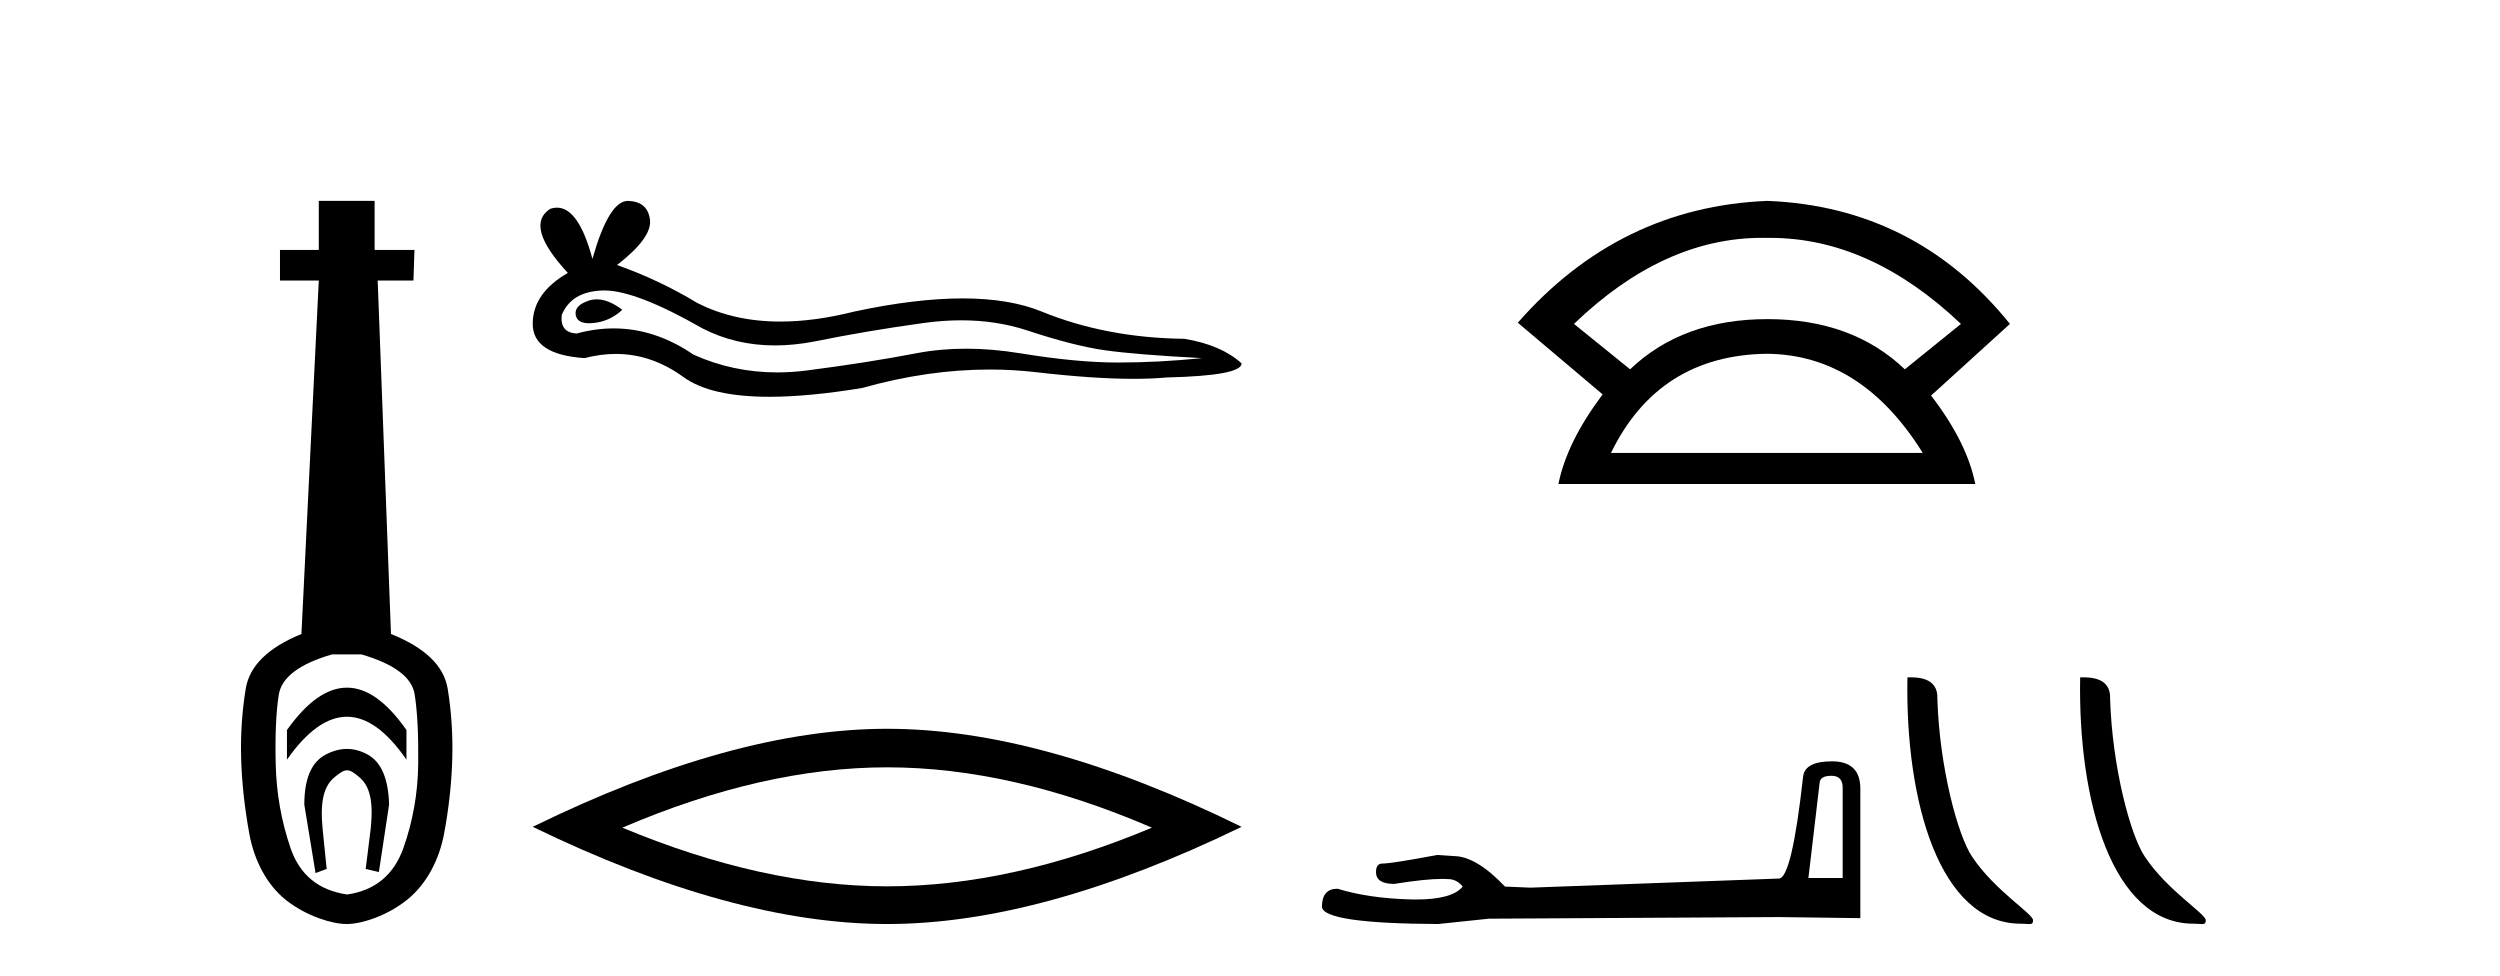
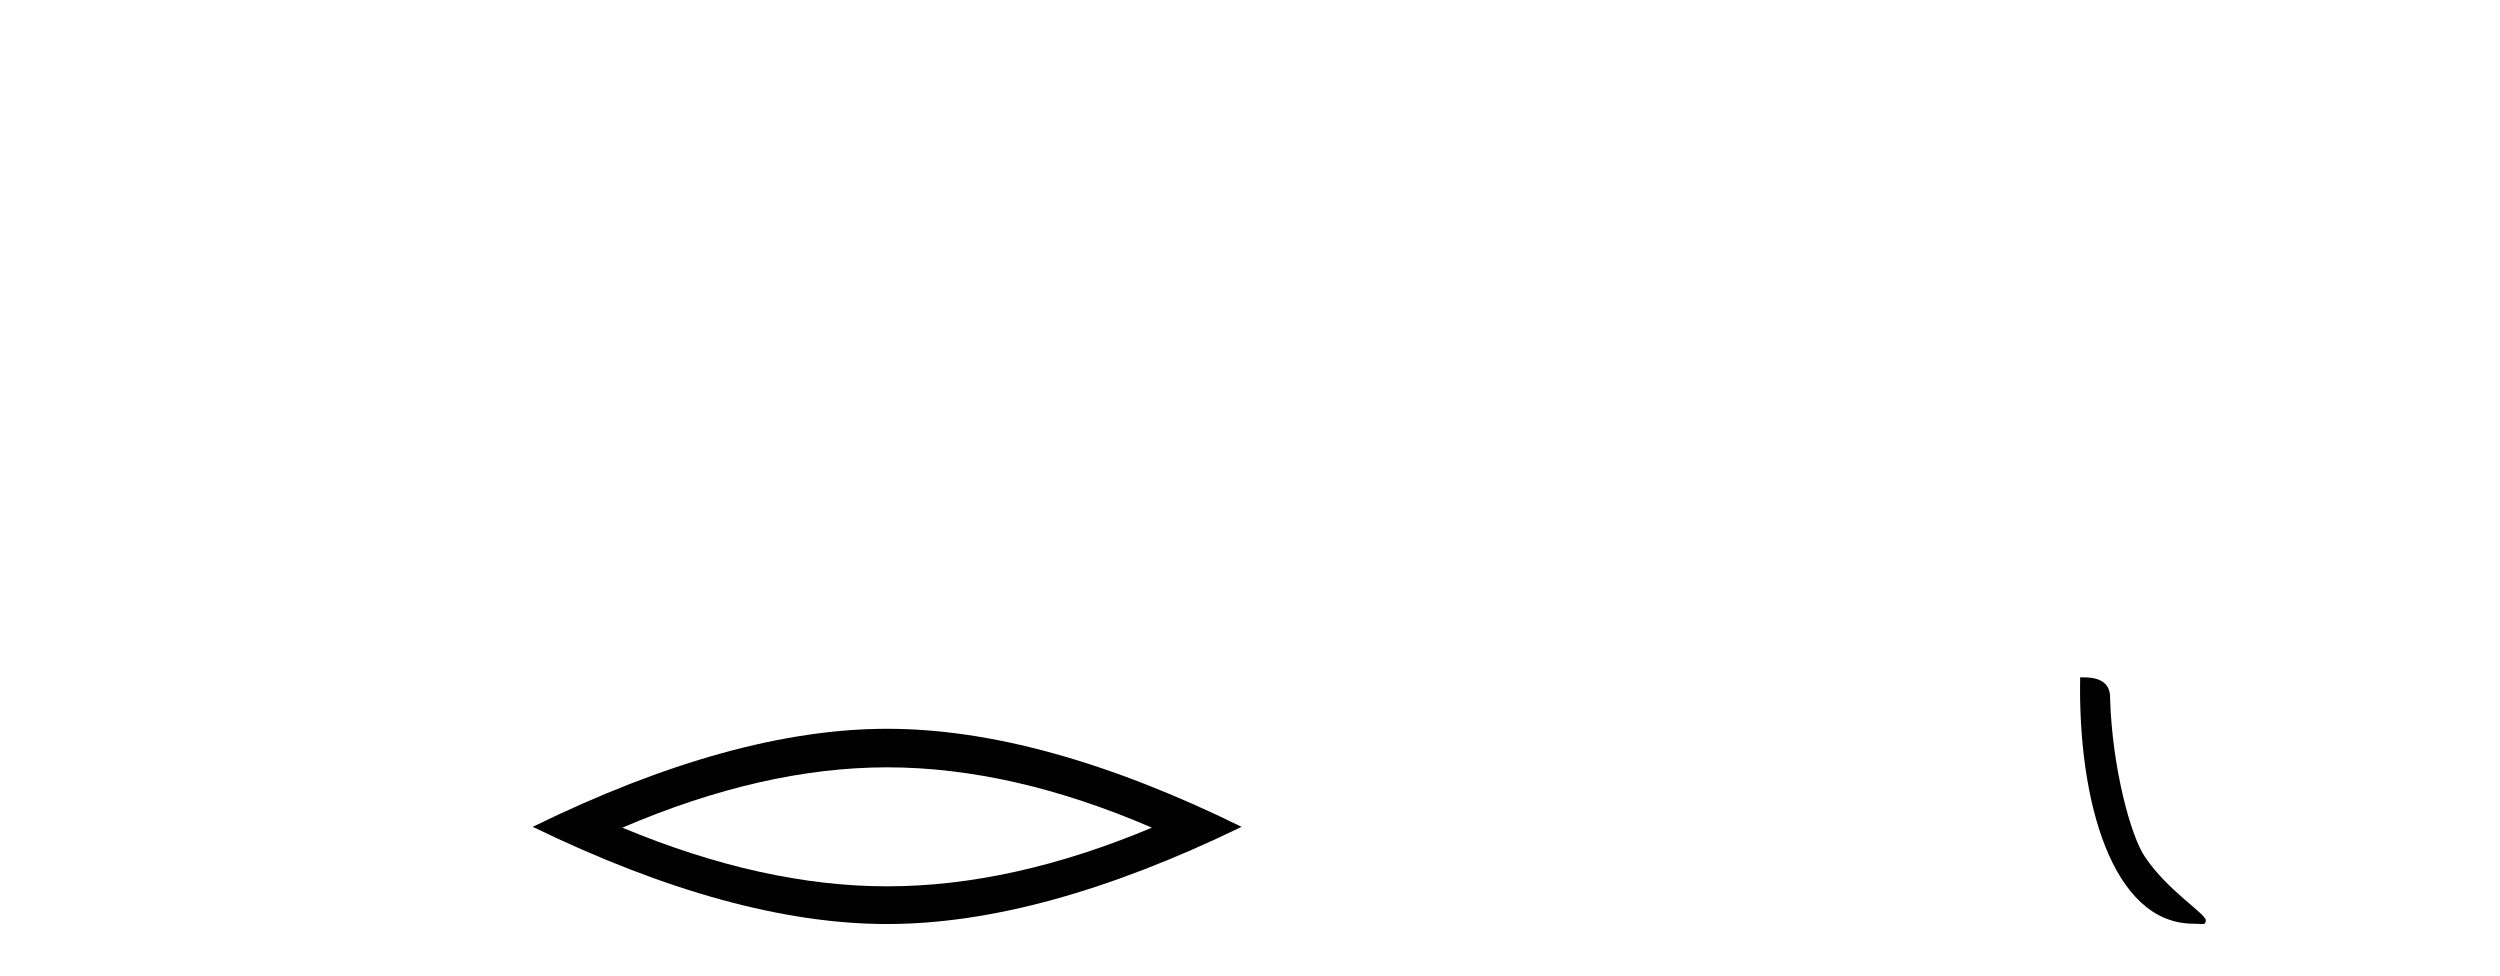
<svg xmlns="http://www.w3.org/2000/svg" width="105.0" height="41.0">
-   <path d="M 14.572 28.881 C 13.736 28.881 12.895 29.474 12.052 30.661 L 12.052 31.905 C 12.895 30.704 13.736 30.103 14.572 30.103 C 15.409 30.103 16.242 30.704 17.071 31.905 L 17.071 30.661 C 16.242 29.474 15.409 28.881 14.572 28.881 ZM 14.572 31.455 C 14.279 31.455 13.982 31.534 13.682 31.691 C 13.081 32.005 12.781 32.706 12.781 33.793 L 13.253 36.668 L 13.721 36.496 L 13.55 34.823 C 13.435 33.622 13.607 33.003 14.065 32.631 C 14.293 32.445 14.436 32.352 14.578 32.352 C 14.719 32.352 14.858 32.445 15.08 32.631 C 15.523 33.003 15.688 33.607 15.573 34.78 L 15.359 36.496 L 15.913 36.625 L 16.342 33.793 C 16.313 32.706 16.013 32.005 15.441 31.691 C 15.155 31.534 14.865 31.455 14.572 31.455 ZM 15.184 27.486 C 16.557 27.887 17.3 28.444 17.415 29.16 C 17.529 29.875 17.579 30.847 17.565 32.077 C 17.551 33.307 17.343 34.487 16.943 35.617 C 16.542 36.746 15.756 37.397 14.583 37.569 C 13.382 37.397 12.588 36.746 12.202 35.617 C 11.816 34.487 11.608 33.314 11.58 32.098 C 11.551 30.883 11.594 29.91 11.708 29.181 C 11.823 28.452 12.567 27.887 13.939 27.486 ZM 13.389 8.437 L 13.389 10.496 L 11.759 10.496 L 11.759 11.783 L 13.389 11.783 L 12.66 26.628 C 11.258 27.2 10.479 27.965 10.321 28.924 C 10.164 29.882 10.1 30.861 10.128 31.862 C 10.157 32.864 10.271 33.915 10.471 35.016 C 10.672 36.117 11.194 37.165 12.037 37.823 C 12.881 38.48 13.947 38.809 14.562 38.809 C 15.177 38.809 16.242 38.473 17.086 37.801 C 17.929 37.129 18.451 36.089 18.652 35.016 C 18.852 33.943 18.966 32.899 18.995 31.884 C 19.024 30.869 18.959 29.882 18.802 28.924 C 18.645 27.965 17.851 27.2 16.421 26.628 L 15.863 11.783 L 17.365 11.783 L 17.407 10.496 L 15.734 10.496 L 15.734 8.437 Z" style="fill:#000000;stroke:none" />
-   <path d="M 25.065 12.573 Q 24.895 12.573 24.735 12.625 Q 24.108 12.828 24.181 13.234 Q 24.244 13.577 24.742 13.577 Q 24.833 13.577 24.938 13.566 Q 25.62 13.492 26.137 13.012 Q 25.56 12.573 25.065 12.573 ZM 25.385 12.2 Q 26.716 12.2 29.494 13.787 Q 30.888 14.508 32.549 14.508 Q 33.352 14.508 34.216 14.34 Q 36.393 13.898 38.791 13.566 Q 39.606 13.453 40.369 13.453 Q 41.853 13.453 43.145 13.879 Q 45.1 14.525 46.391 14.709 Q 47.683 14.894 50.487 15.041 Q 48.679 15.226 46.945 15.226 Q 45.211 15.226 42.85 14.838 Q 41.669 14.645 40.576 14.645 Q 39.483 14.645 38.478 14.838 Q 36.467 15.226 33.903 15.558 Q 33.262 15.641 32.643 15.641 Q 30.785 15.641 29.125 14.894 Q 27.513 13.793 25.777 13.793 Q 25.01 13.793 24.218 14.008 Q 23.517 13.971 23.591 13.234 Q 23.997 12.237 25.325 12.2 Q 25.355 12.2 25.385 12.2 ZM 26.371 8.437 Q 25.573 8.437 24.882 10.872 Q 24.305 8.721 23.392 8.721 Q 23.255 8.721 23.112 8.769 Q 22.005 9.47 23.849 11.463 Q 22.374 12.311 22.374 13.602 Q 22.374 14.894 24.55 15.041 Q 25.223 14.865 25.865 14.865 Q 27.369 14.865 28.701 15.834 Q 29.841 16.665 32.316 16.665 Q 33.966 16.665 36.209 16.296 Q 38.964 15.52 41.564 15.52 Q 42.55 15.52 43.514 15.632 Q 45.923 15.911 47.618 15.911 Q 48.388 15.911 49.011 15.853 Q 52.147 15.779 52.147 15.263 Q 51.298 14.488 49.749 14.23 Q 46.465 14.193 43.753 13.086 Q 42.398 12.533 40.428 12.533 Q 38.459 12.533 35.877 13.086 Q 34.211 13.506 32.776 13.506 Q 30.808 13.506 29.273 12.717 Q 27.686 11.758 25.915 11.131 Q 27.391 9.987 27.299 9.231 Q 27.207 8.474 26.395 8.437 Q 26.383 8.437 26.371 8.437 Z" style="fill:#000000;stroke:none" />
  <path d="M 37.26 32.228 Q 42.504 32.228 48.381 34.762 Q 42.504 37.226 37.26 37.226 Q 32.052 37.226 26.139 34.762 Q 32.052 32.228 37.26 32.228 ZM 37.26 30.609 Q 30.785 30.609 22.374 34.727 Q 30.785 38.809 37.26 38.809 Q 43.736 38.809 52.147 34.727 Q 43.771 30.609 37.26 30.609 Z" style="fill:#000000;stroke:none" />
-   <path d="M 74.009 9.989 Q 74.121 9.989 74.233 9.992 Q 74.291 9.991 74.348 9.991 Q 78.549 9.991 82.36 13.604 L 80.002 15.511 Q 77.795 13.403 74.233 13.403 Q 70.671 13.403 68.464 15.511 L 66.106 13.604 Q 69.867 9.989 74.009 9.989 ZM 74.233 14.858 Q 78.196 14.909 80.755 19.022 L 67.661 19.022 Q 69.668 14.909 74.233 14.858 ZM 74.233 8.437 Q 68.012 8.688 63.748 13.554 L 67.31 16.564 Q 65.805 18.571 65.454 20.327 L 82.962 20.327 Q 82.611 18.571 81.106 16.614 L 84.417 13.604 Q 80.454 8.688 74.233 8.437 Z" style="fill:#000000;stroke:none" />
-   <path d="M 76.92 32.583 Q 77.392 32.583 77.392 33.078 L 77.392 36.876 L 75.953 36.876 L 76.425 32.875 Q 76.448 32.583 76.92 32.583 ZM 76.942 31.976 Q 75.796 31.976 75.729 32.628 Q 75.257 36.876 74.717 36.899 L 64.288 37.281 L 63.209 37.236 Q 61.995 35.955 61.051 35.955 Q 60.714 35.932 60.354 35.91 Q 58.444 36.269 58.061 36.269 Q 57.792 36.269 57.792 36.629 Q 57.792 37.124 58.556 37.124 Q 59.868 36.914 60.569 36.914 Q 60.696 36.914 60.804 36.921 Q 61.186 36.921 61.433 37.236 Q 60.995 37.779 59.471 37.779 Q 59.354 37.779 59.23 37.775 Q 57.499 37.73 56.173 37.326 Q 55.521 37.326 55.521 38.09 Q 55.589 38.787 60.399 38.809 L 62.534 38.585 L 74.717 38.517 L 78.134 38.562 L 78.134 33.078 Q 78.111 31.976 76.942 31.976 Z" style="fill:#000000;stroke:none" />
-   <path d="M 84.87 38.795 C 85.253 38.795 85.389 38.881 85.389 38.651 C 85.389 38.377 83.779 37.407 82.836 35.992 C 82.232 35.113 81.46 32.243 81.37 29.363 C 81.415 28.418 80.488 28.447 80.112 28.447 C 80.012 33.655 81.463 38.795 84.87 38.795 Z" style="fill:#000000;stroke:none" />
  <path d="M 92.125 38.795 C 92.508 38.795 92.644 38.881 92.643 38.651 C 92.643 38.377 91.034 37.407 90.091 35.992 C 89.487 35.113 88.715 32.243 88.625 29.363 C 88.67 28.418 87.743 28.447 87.367 28.447 C 87.267 33.655 88.718 38.795 92.125 38.795 Z" style="fill:#000000;stroke:none" />
</svg>